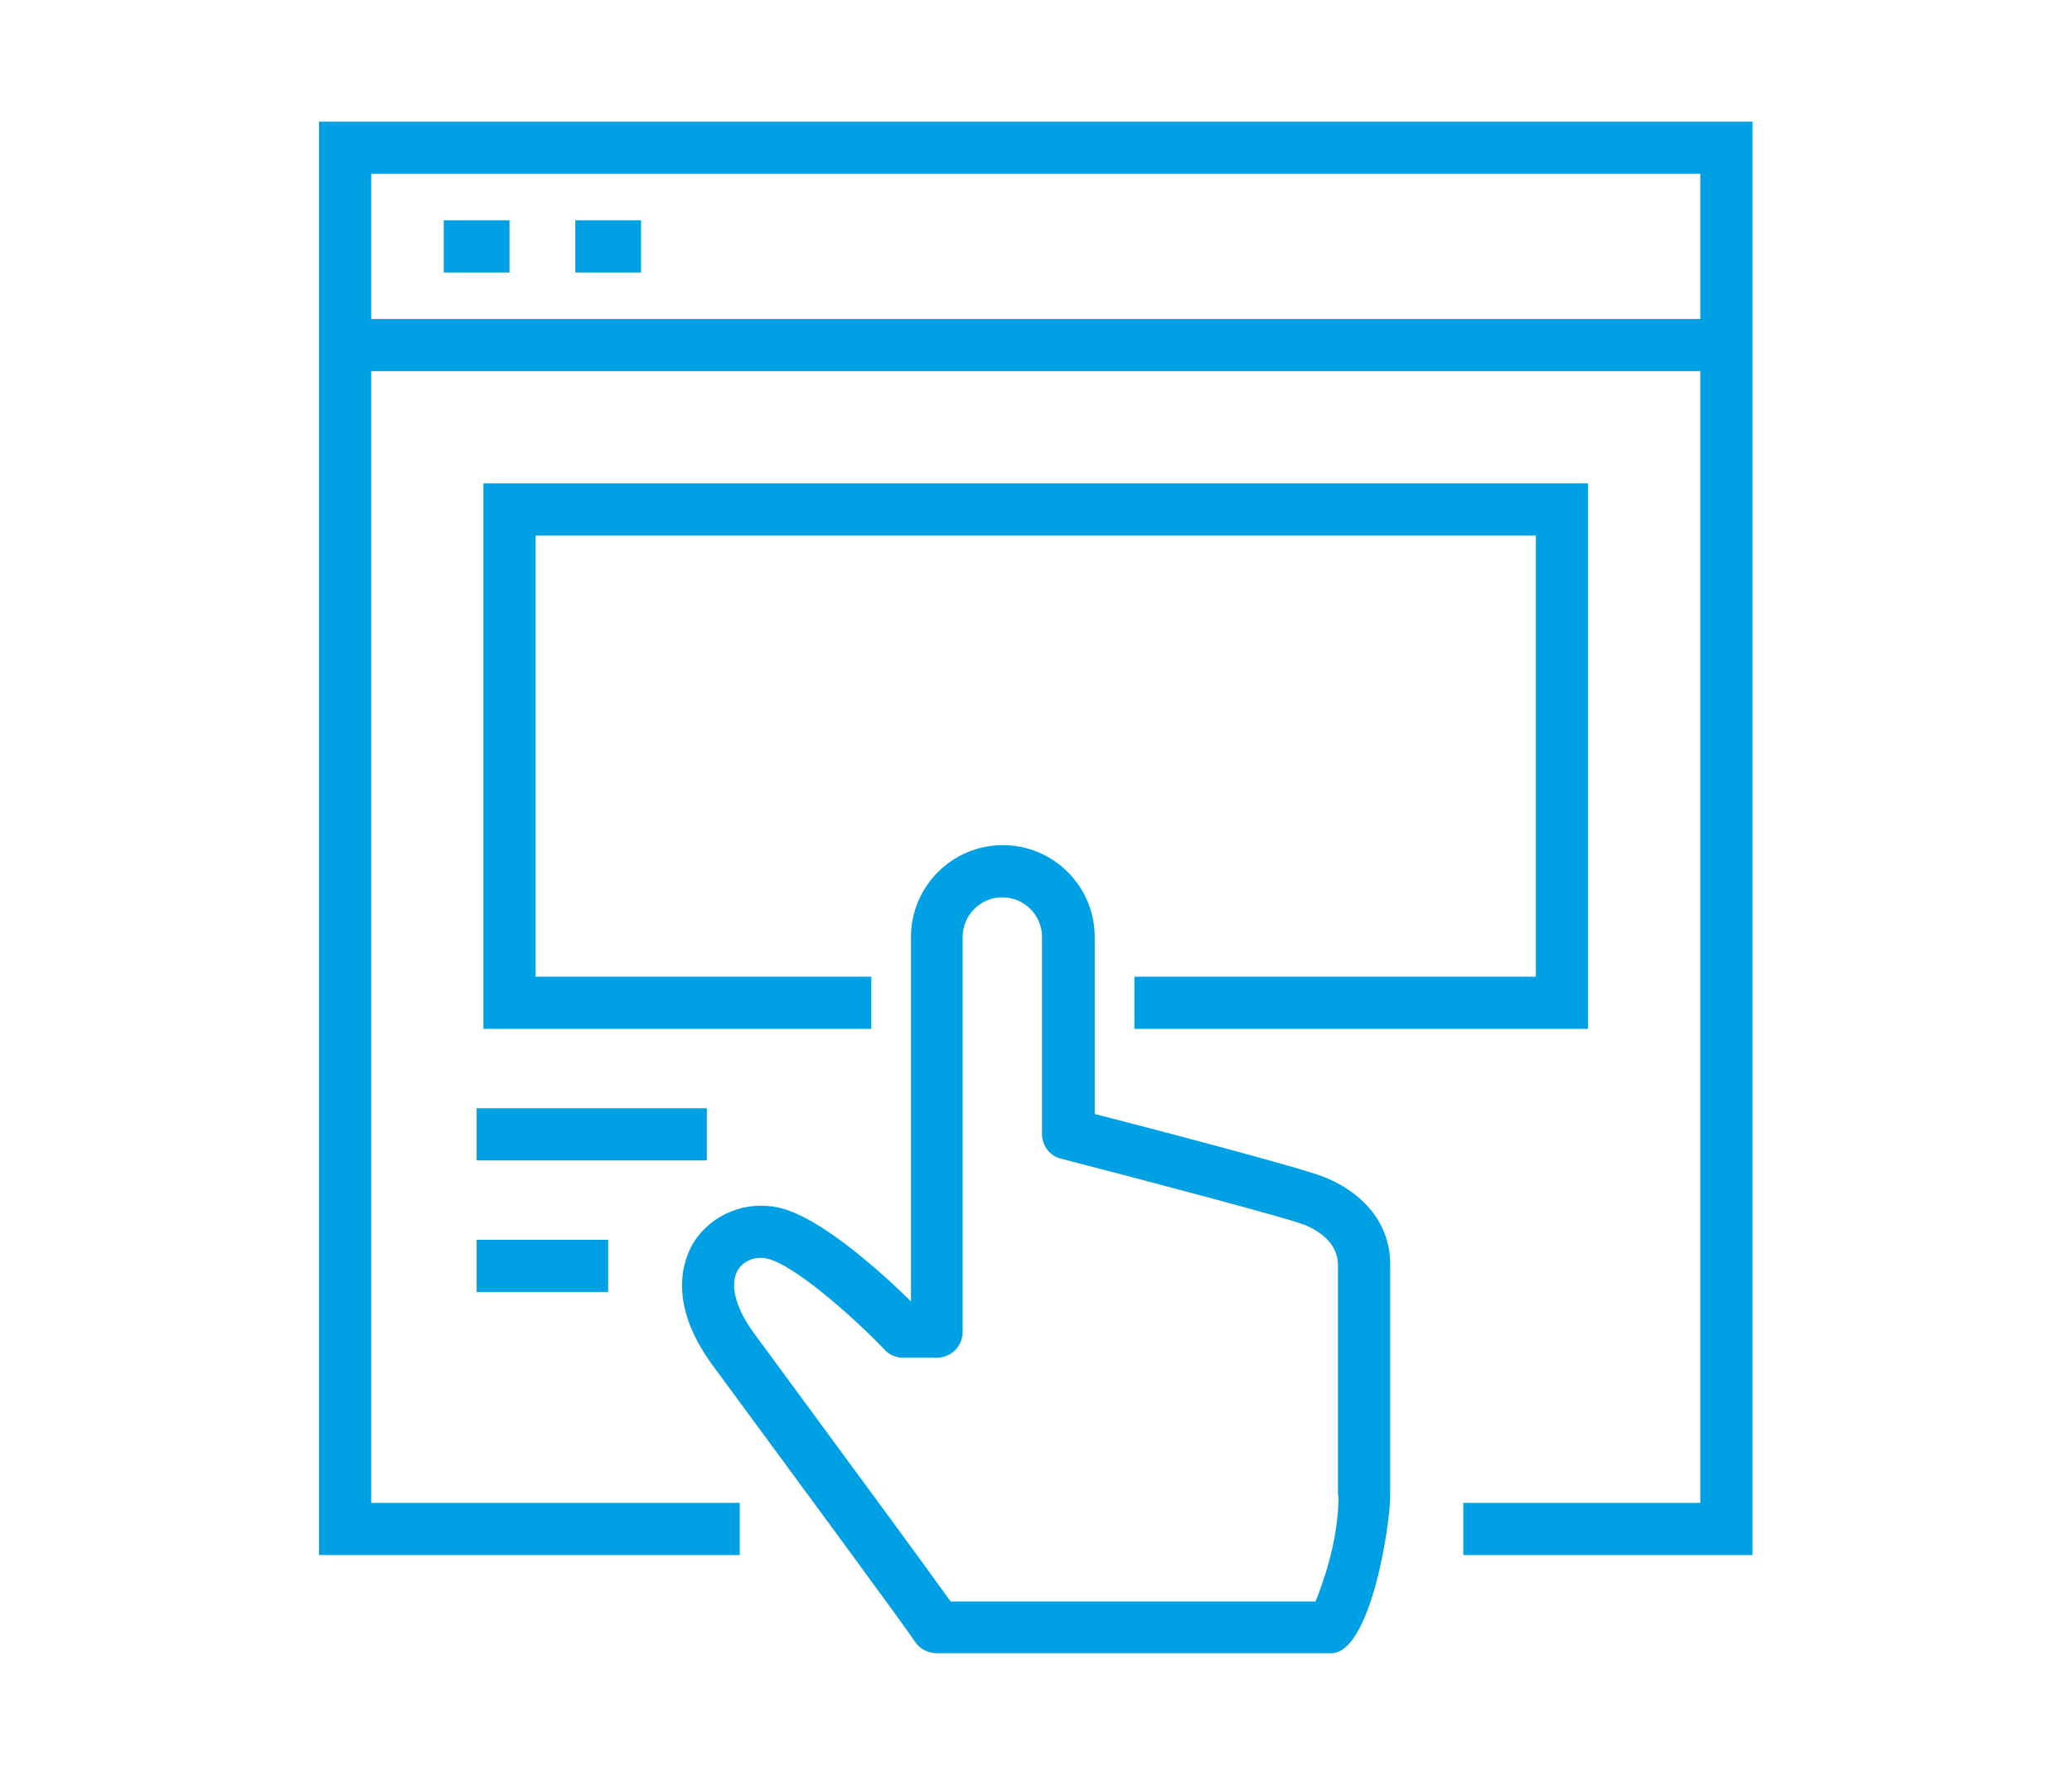
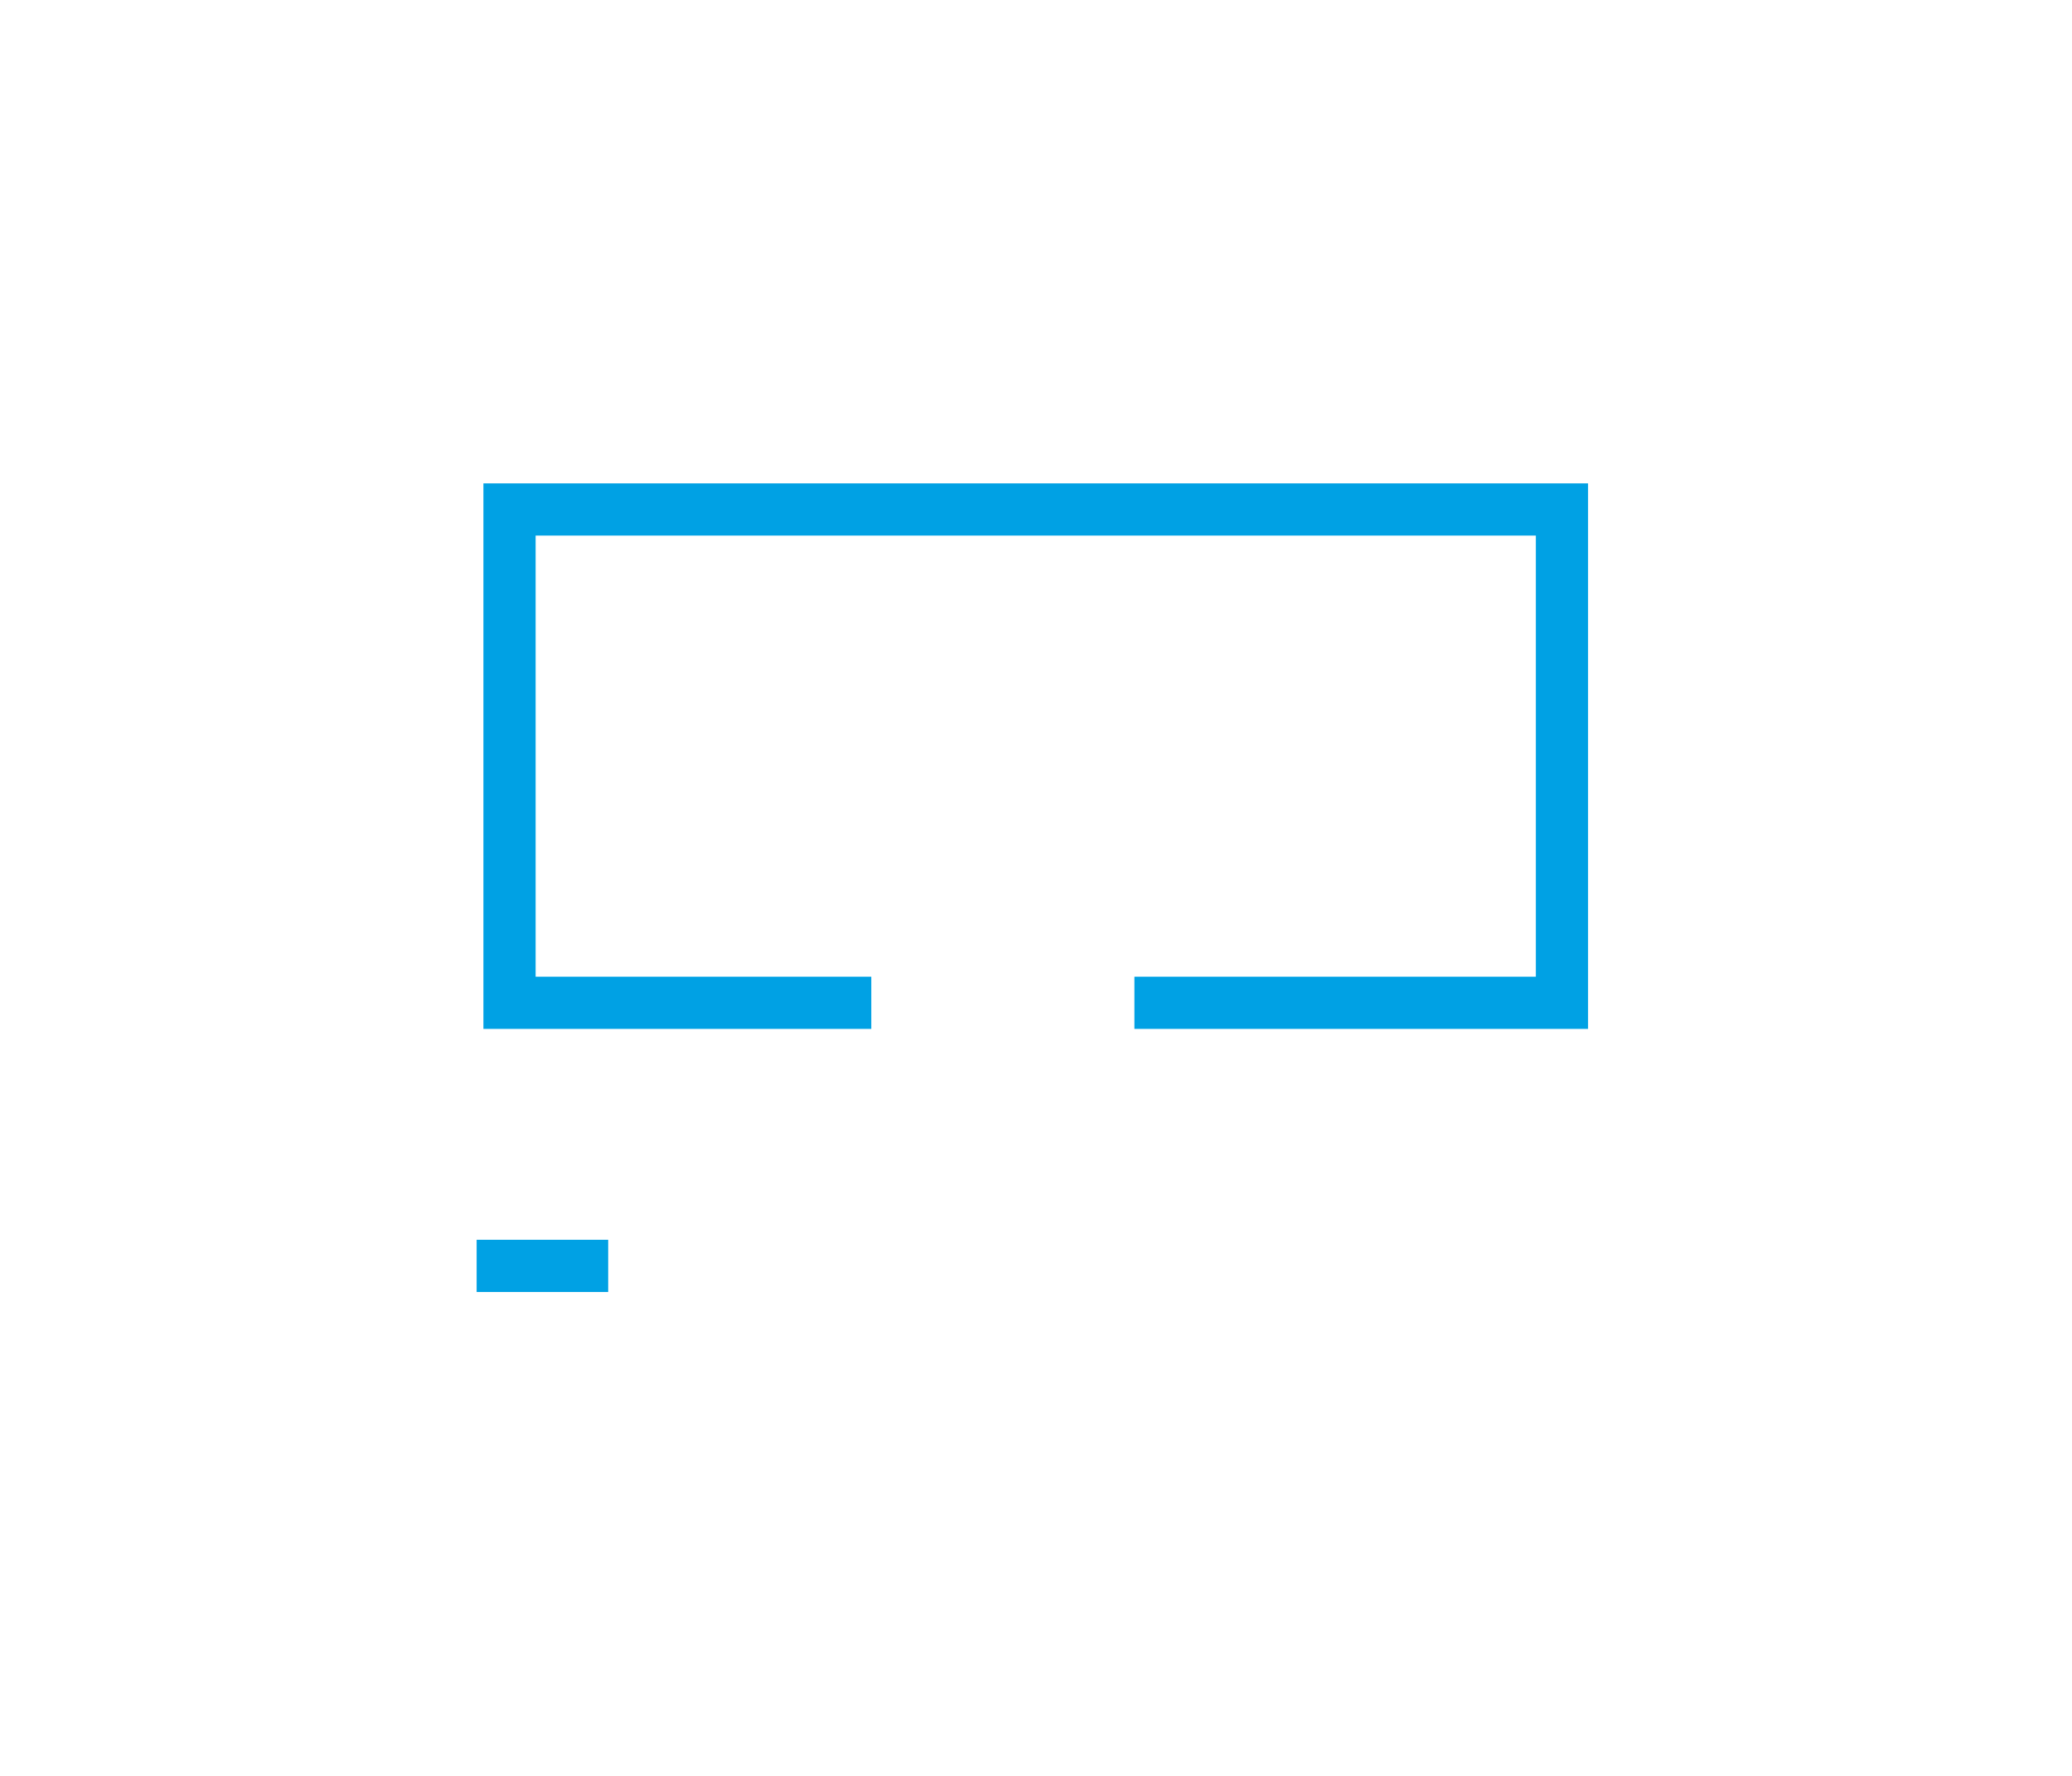
<svg xmlns="http://www.w3.org/2000/svg" version="1.1" id="Layer_1" x="0px" y="0px" viewBox="0 0 39.69 34.02" style="enable-background:new 0 0 39.69 34.02;" xml:space="preserve">
  <style type="text/css">
	.st0{fill:#00A1E4;}
</style>
  <g>
-     <path class="st0" d="M6.11,2.33v27.46h8.06v-1H7.11V7.11h25.46v21.68h-4.54v1h5.54V2.33H6.11z M7.11,6.11V3.33h25.46v2.78H7.11z" />
-     <rect x="8.5" y="4.22" class="st0" width="1.26" height="1" />
-     <rect x="11.02" y="4.22" class="st0" width="1.26" height="1" />
    <polygon class="st0" points="21.73,18.71 21.73,19.71 30.42,19.71 30.42,9.26 9.26,9.26 9.26,19.71 16.69,19.71 16.69,18.71    10.26,18.71 10.26,10.26 29.42,10.26 29.42,18.71  " />
-     <path class="st0" d="M25.37,22.55c-0.44-0.18-3.31-0.93-4.4-1.21v-3.39c0-0.97-0.79-1.76-1.76-1.76c-0.97,0-1.76,0.79-1.76,1.76   v6.98c-0.54-0.53-1.74-1.63-2.55-1.8c-0.62-0.13-1.26,0.13-1.6,0.65c-0.19,0.3-0.55,1.14,0.34,2.36l0.53,0.72   c0.95,1.29,3.19,4.33,3.35,4.58c0.09,0.14,0.25,0.23,0.42,0.23h7.56c0.75,0,1.13-2.44,1.13-3.02v-4.41   C26.64,23.5,26.18,22.88,25.37,22.55z M25.64,28.66c0,0.82-0.28,1.62-0.44,2.02h-6.99c-0.47-0.66-1.81-2.48-3.23-4.41l-0.53-0.72   c-0.37-0.5-0.48-0.96-0.31-1.23c0.11-0.17,0.33-0.26,0.55-0.21c0.49,0.1,1.62,1.08,2.26,1.75c0.09,0.1,0.22,0.15,0.36,0.15h0.63   c0.28,0,0.5-0.22,0.5-0.5v-7.56c0-0.42,0.34-0.76,0.76-0.76s0.76,0.34,0.76,0.76v3.77c0,0.23,0.15,0.43,0.38,0.48   c1.62,0.42,4.31,1.13,4.64,1.26c0.3,0.12,0.65,0.36,0.65,0.78v4.42H25.64z" />
-     <rect x="9.13" y="21.23" class="st0" width="4.41" height="1" />
    <rect x="9.13" y="23.75" class="st0" width="2.52" height="1" />
  </g>
</svg>